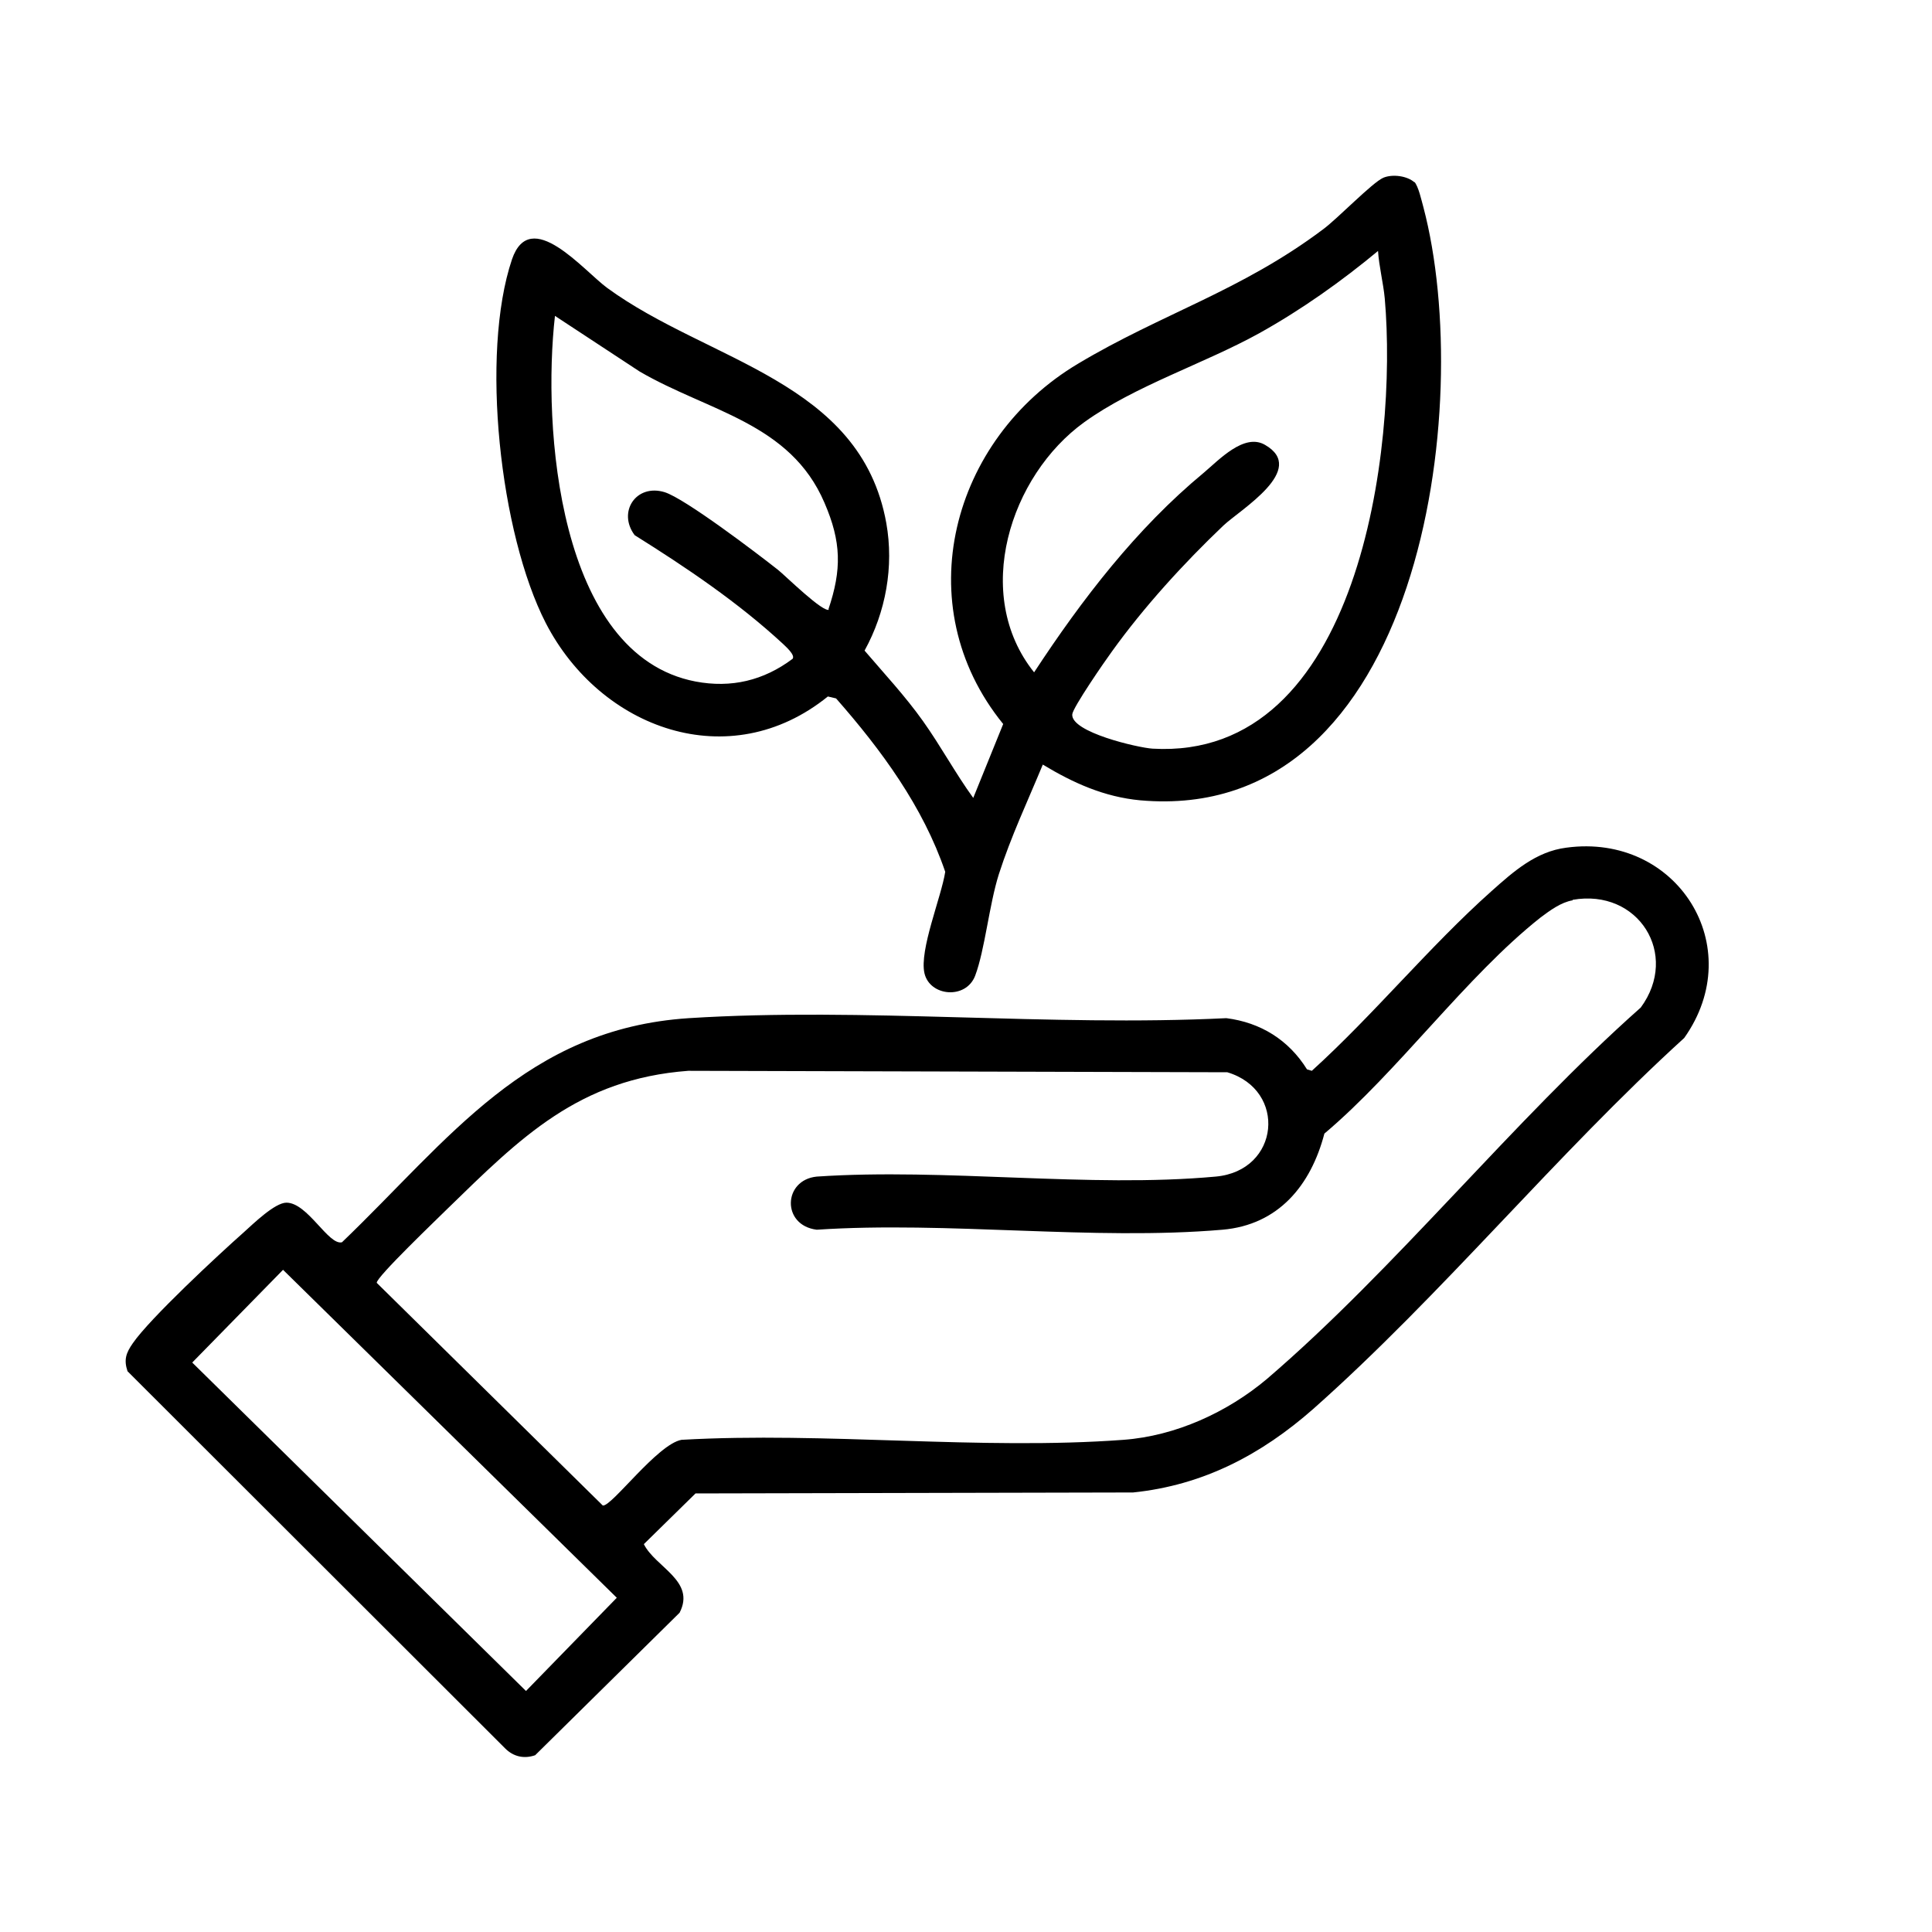
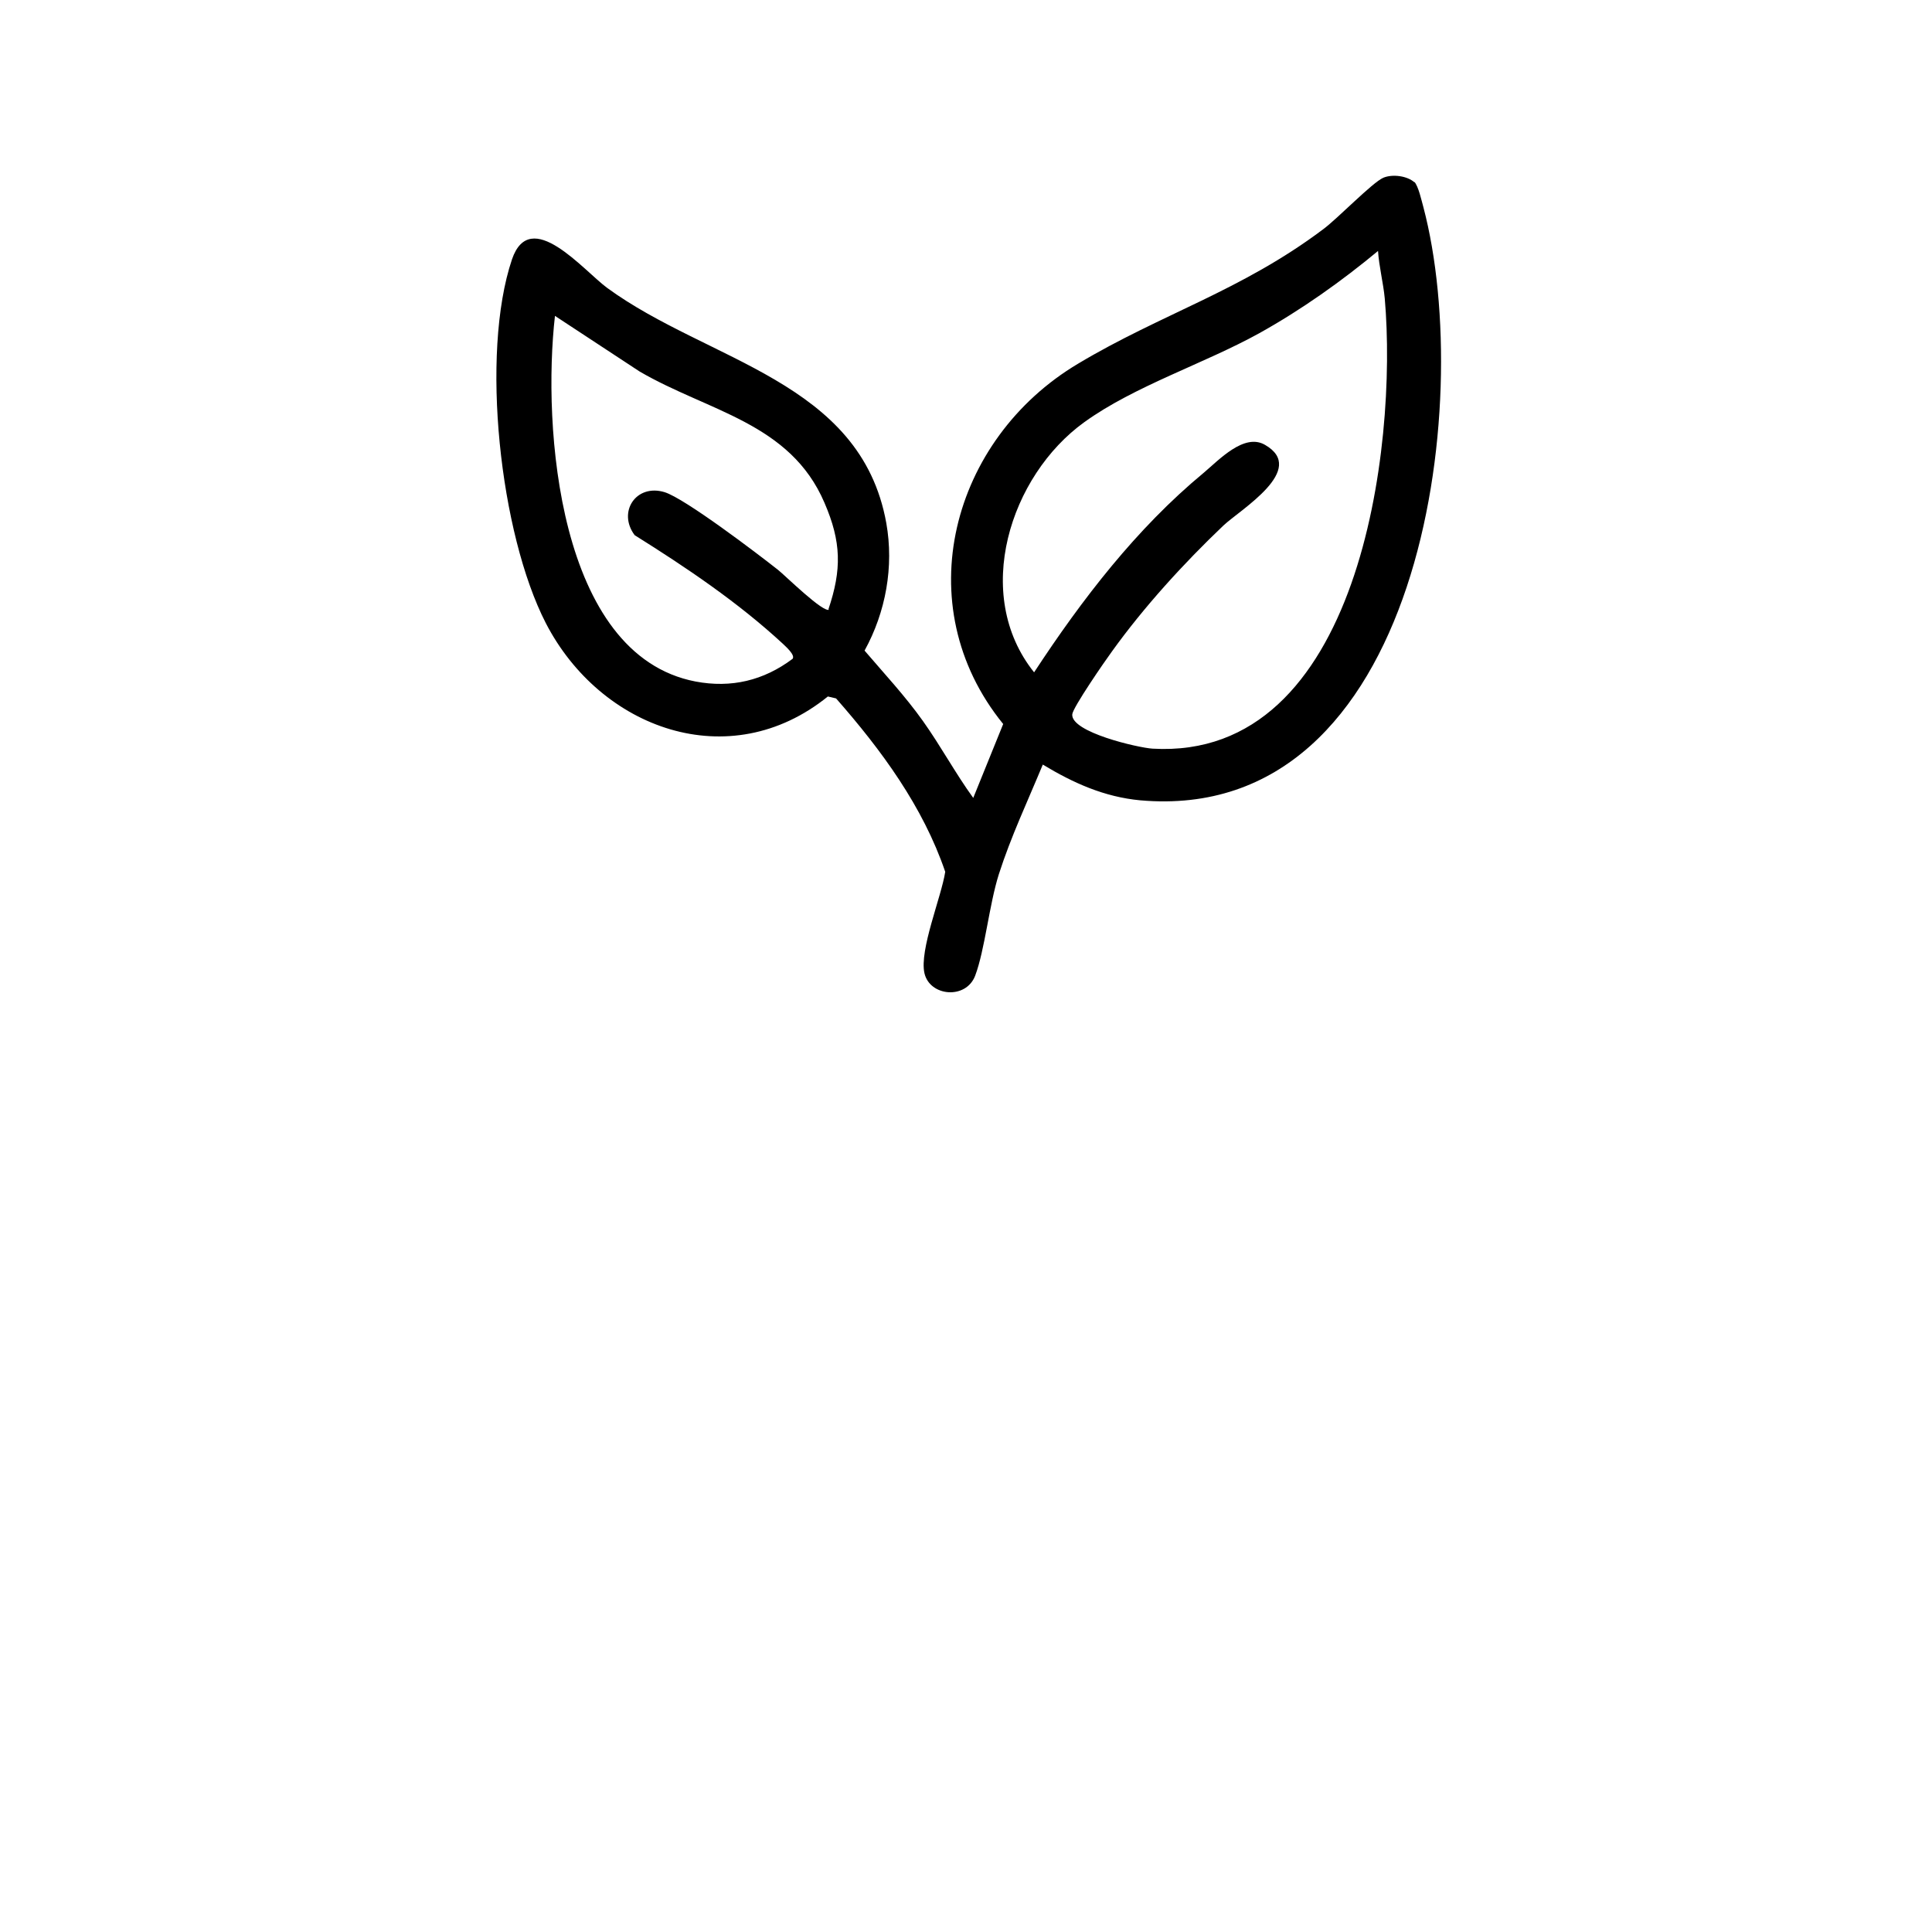
<svg xmlns="http://www.w3.org/2000/svg" id="Capa_1" data-name="Capa 1" viewBox="0 0 40 40">
-   <path d="M32.43,17.55c2.29-.31,3.78,2.05,2.44,3.94-2.64,2.4-5.02,5.32-7.68,7.68-1.08.95-2.28,1.58-3.73,1.73l-9.06.02-1.07,1.05c.24.48,1.08.76.74,1.42l-2.99,2.95c-.23.08-.45.03-.62-.14l-7.82-7.81c-.08-.24-.03-.38.11-.58.35-.51,1.77-1.83,2.29-2.29.2-.18.65-.62.89-.62.44,0,.87.89,1.15.82,2.22-2.13,3.82-4.42,7.18-4.64,3.62-.23,7.48.18,11.13,0,.71.09,1.29.45,1.67,1.06l.1.03c1.28-1.16,2.44-2.58,3.72-3.72.46-.41.92-.82,1.55-.9ZM32.56,18.64c-.24.04-.47.21-.67.36-1.54,1.22-2.94,3.18-4.47,4.47-.28,1.07-.95,1.89-2.11,1.99-2.68.23-5.69-.18-8.4,0-.73-.09-.7-1.03,0-1.1,2.66-.18,5.64.24,8.26,0,1.33-.12,1.48-1.79.24-2.16l-11.16-.03c-2.27.17-3.47,1.38-4.99,2.86-.18.18-1.48,1.42-1.46,1.53l4.68,4.61c.18.03,1.13-1.27,1.63-1.36,2.98-.17,6.19.22,9.15,0,1.08-.08,2.15-.57,2.97-1.26,2.66-2.28,5.09-5.34,7.74-7.69.81-1.1-.05-2.47-1.41-2.23ZM5.87,26.28l-1.89,1.93,6.91,6.8,1.88-1.93-6.91-6.79Z" />
  <path d="M29.28,3.76c.09.1.15.39.19.53,1.08,4.09-.05,12.79-5.86,12.28-.75-.07-1.39-.36-2.02-.74-.31.75-.66,1.49-.91,2.27-.2.63-.29,1.57-.49,2.1-.19.5-.94.43-1.05-.05s.35-1.58.43-2.1c-.46-1.35-1.32-2.52-2.26-3.59l-.17-.04c-2.04,1.65-4.71.67-5.84-1.52-.95-1.85-1.36-5.57-.7-7.53.38-1.11,1.48.23,1.97.59,2.09,1.53,5.25,1.92,5.78,4.87.16.9-.01,1.84-.45,2.64.41.48.84.94,1.21,1.46s.67,1.08,1.04,1.59l.62-1.53c-2-2.46-1.07-5.9,1.55-7.46,1.72-1.03,3.38-1.51,5.07-2.78.3-.22,1.02-.97,1.25-1.07.19-.08.5-.04.65.1ZM28.55,5.18c-.77.64-1.6,1.23-2.48,1.72-1.14.63-2.58,1.09-3.62,1.84-1.54,1.11-2.33,3.57-1.04,5.18.99-1.51,2.12-2.98,3.51-4.13.32-.27.84-.83,1.27-.58.89.51-.51,1.34-.86,1.67-.82.78-1.65,1.69-2.31,2.61-.14.19-.81,1.16-.82,1.3-.03.37,1.36.69,1.66.71,4.29.25,5.08-6.24,4.81-9.32-.03-.32-.12-.67-.14-.99ZM17.15,12.62c.28-.83.27-1.4-.08-2.21-.71-1.66-2.41-1.89-3.83-2.72l-1.75-1.15c-.26,2.27.05,7.02,2.91,7.57.74.14,1.41-.02,2.01-.47.06-.08-.15-.26-.2-.31-.93-.86-2-1.58-3.07-2.25-.36-.48.03-1.07.62-.89.42.13,1.92,1.27,2.35,1.61.14.11.95.91,1.06.82Z" />
</svg>